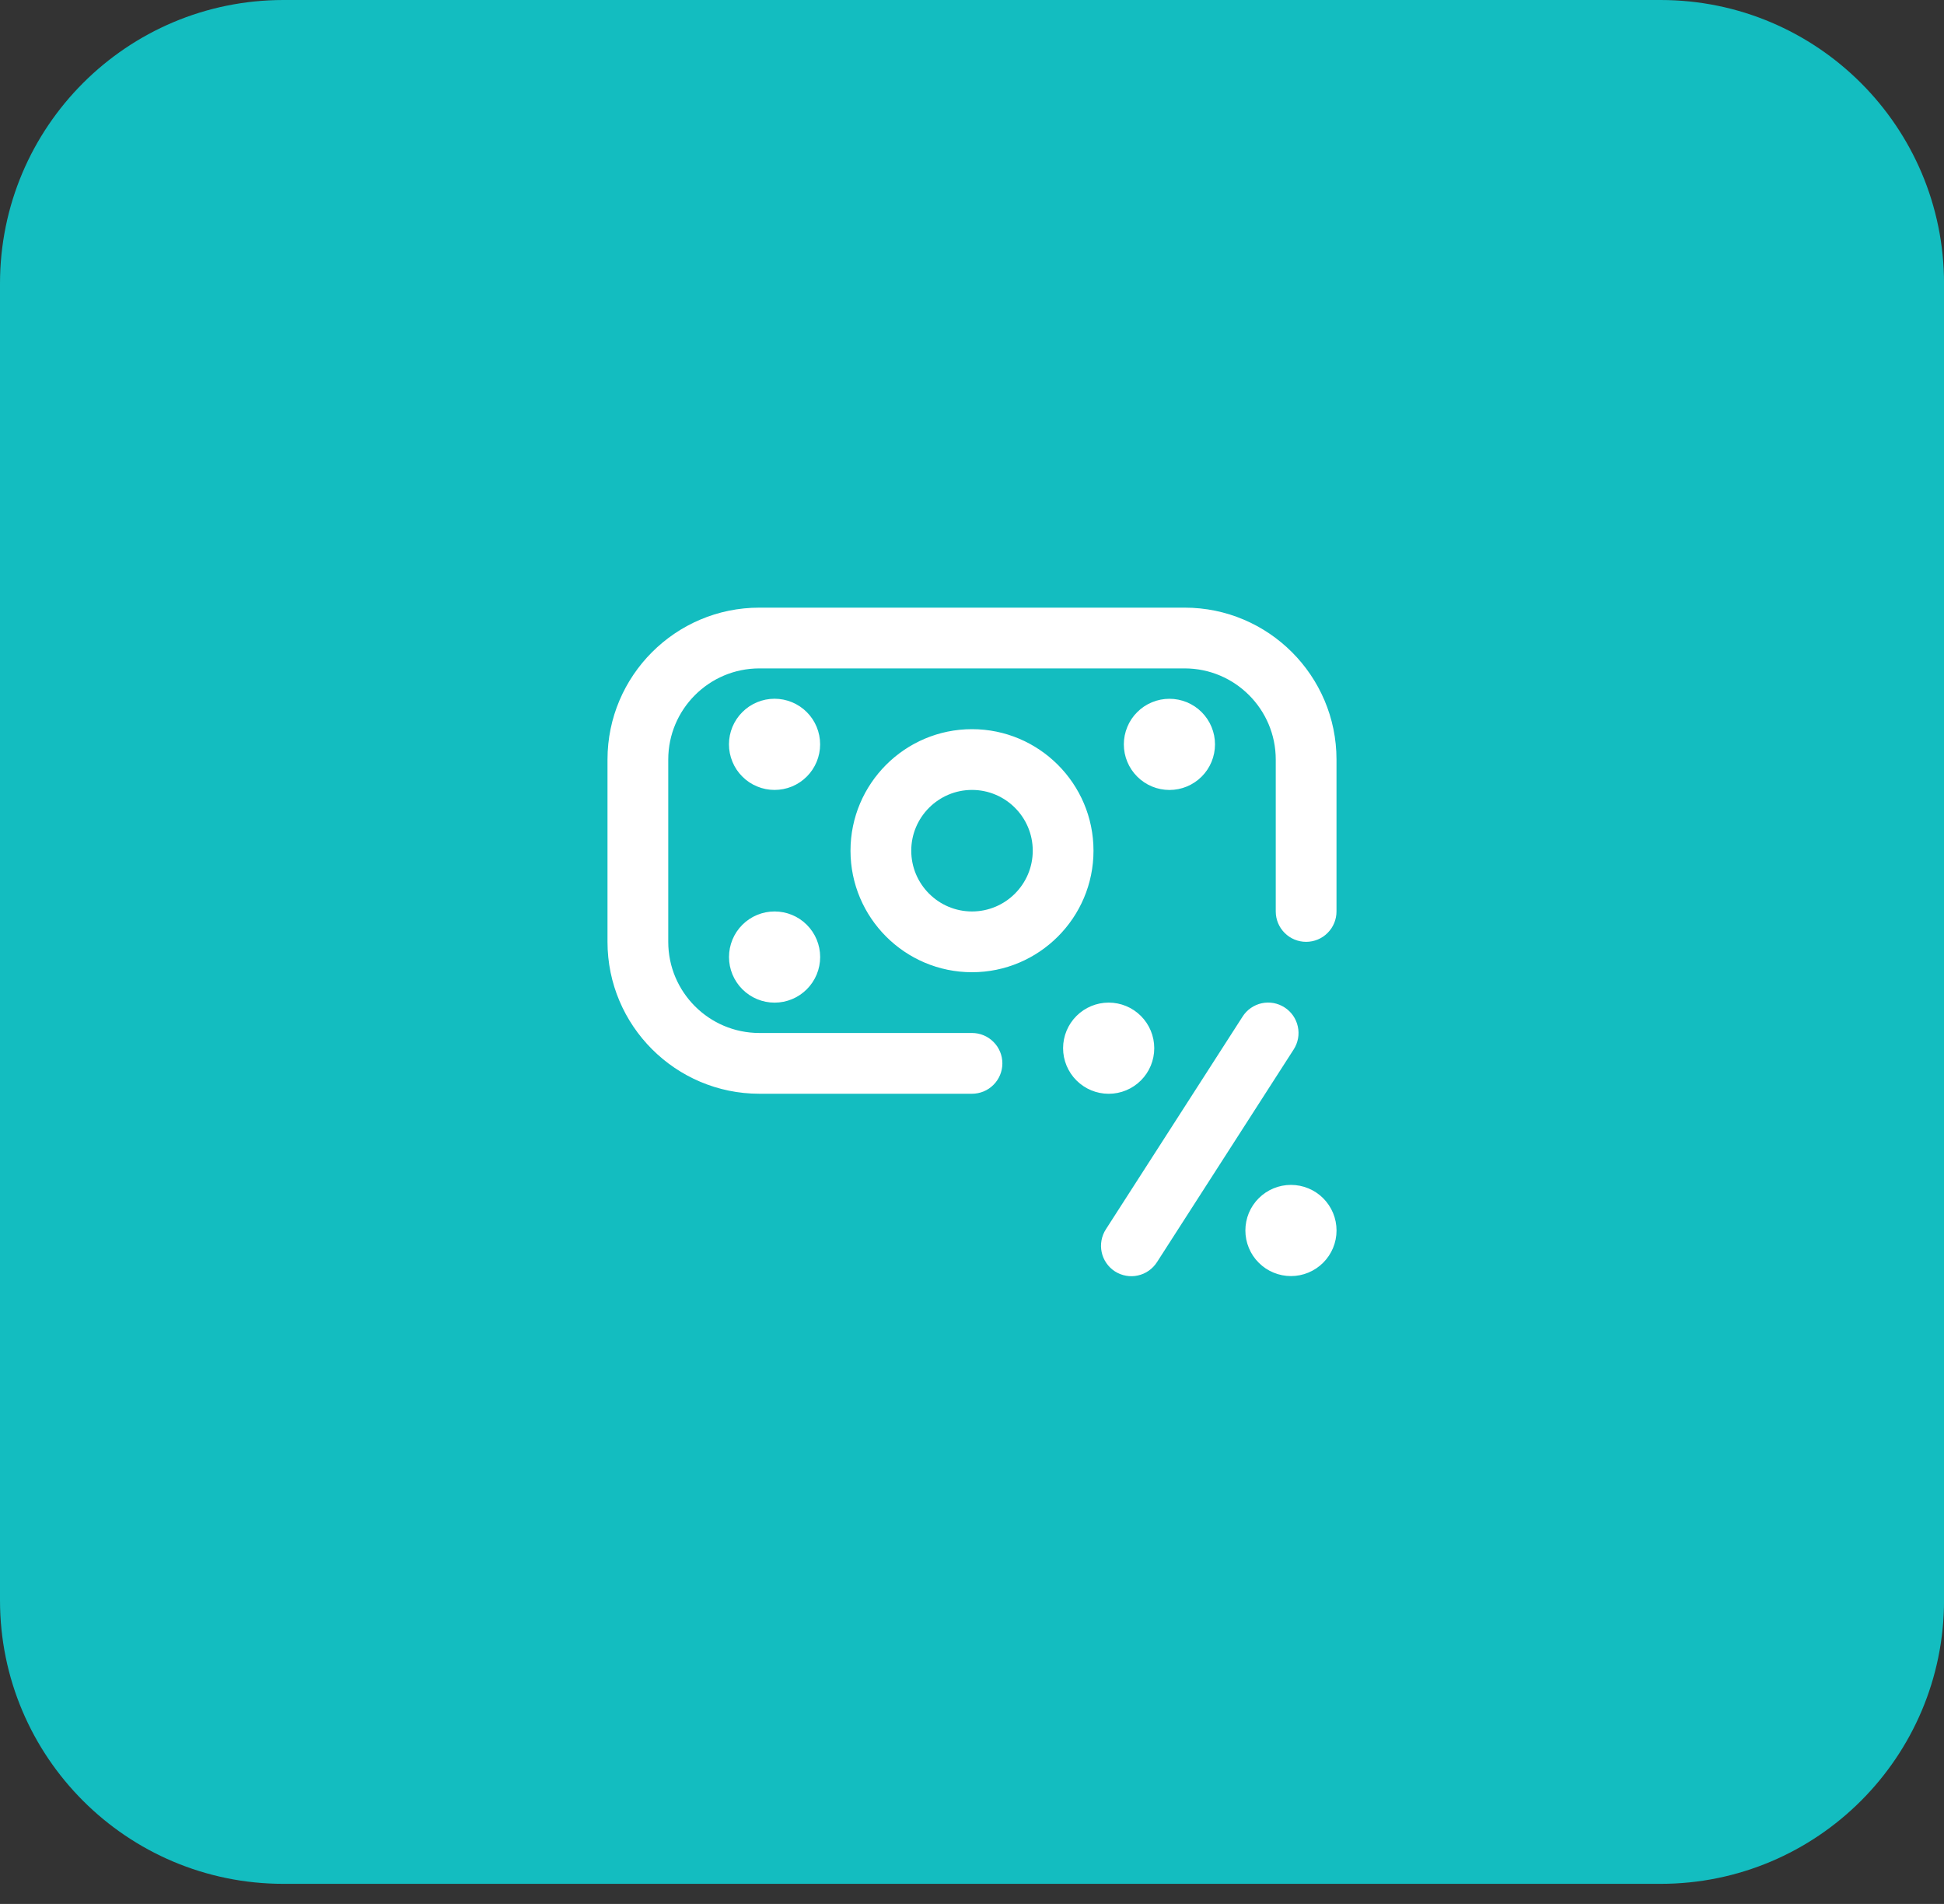
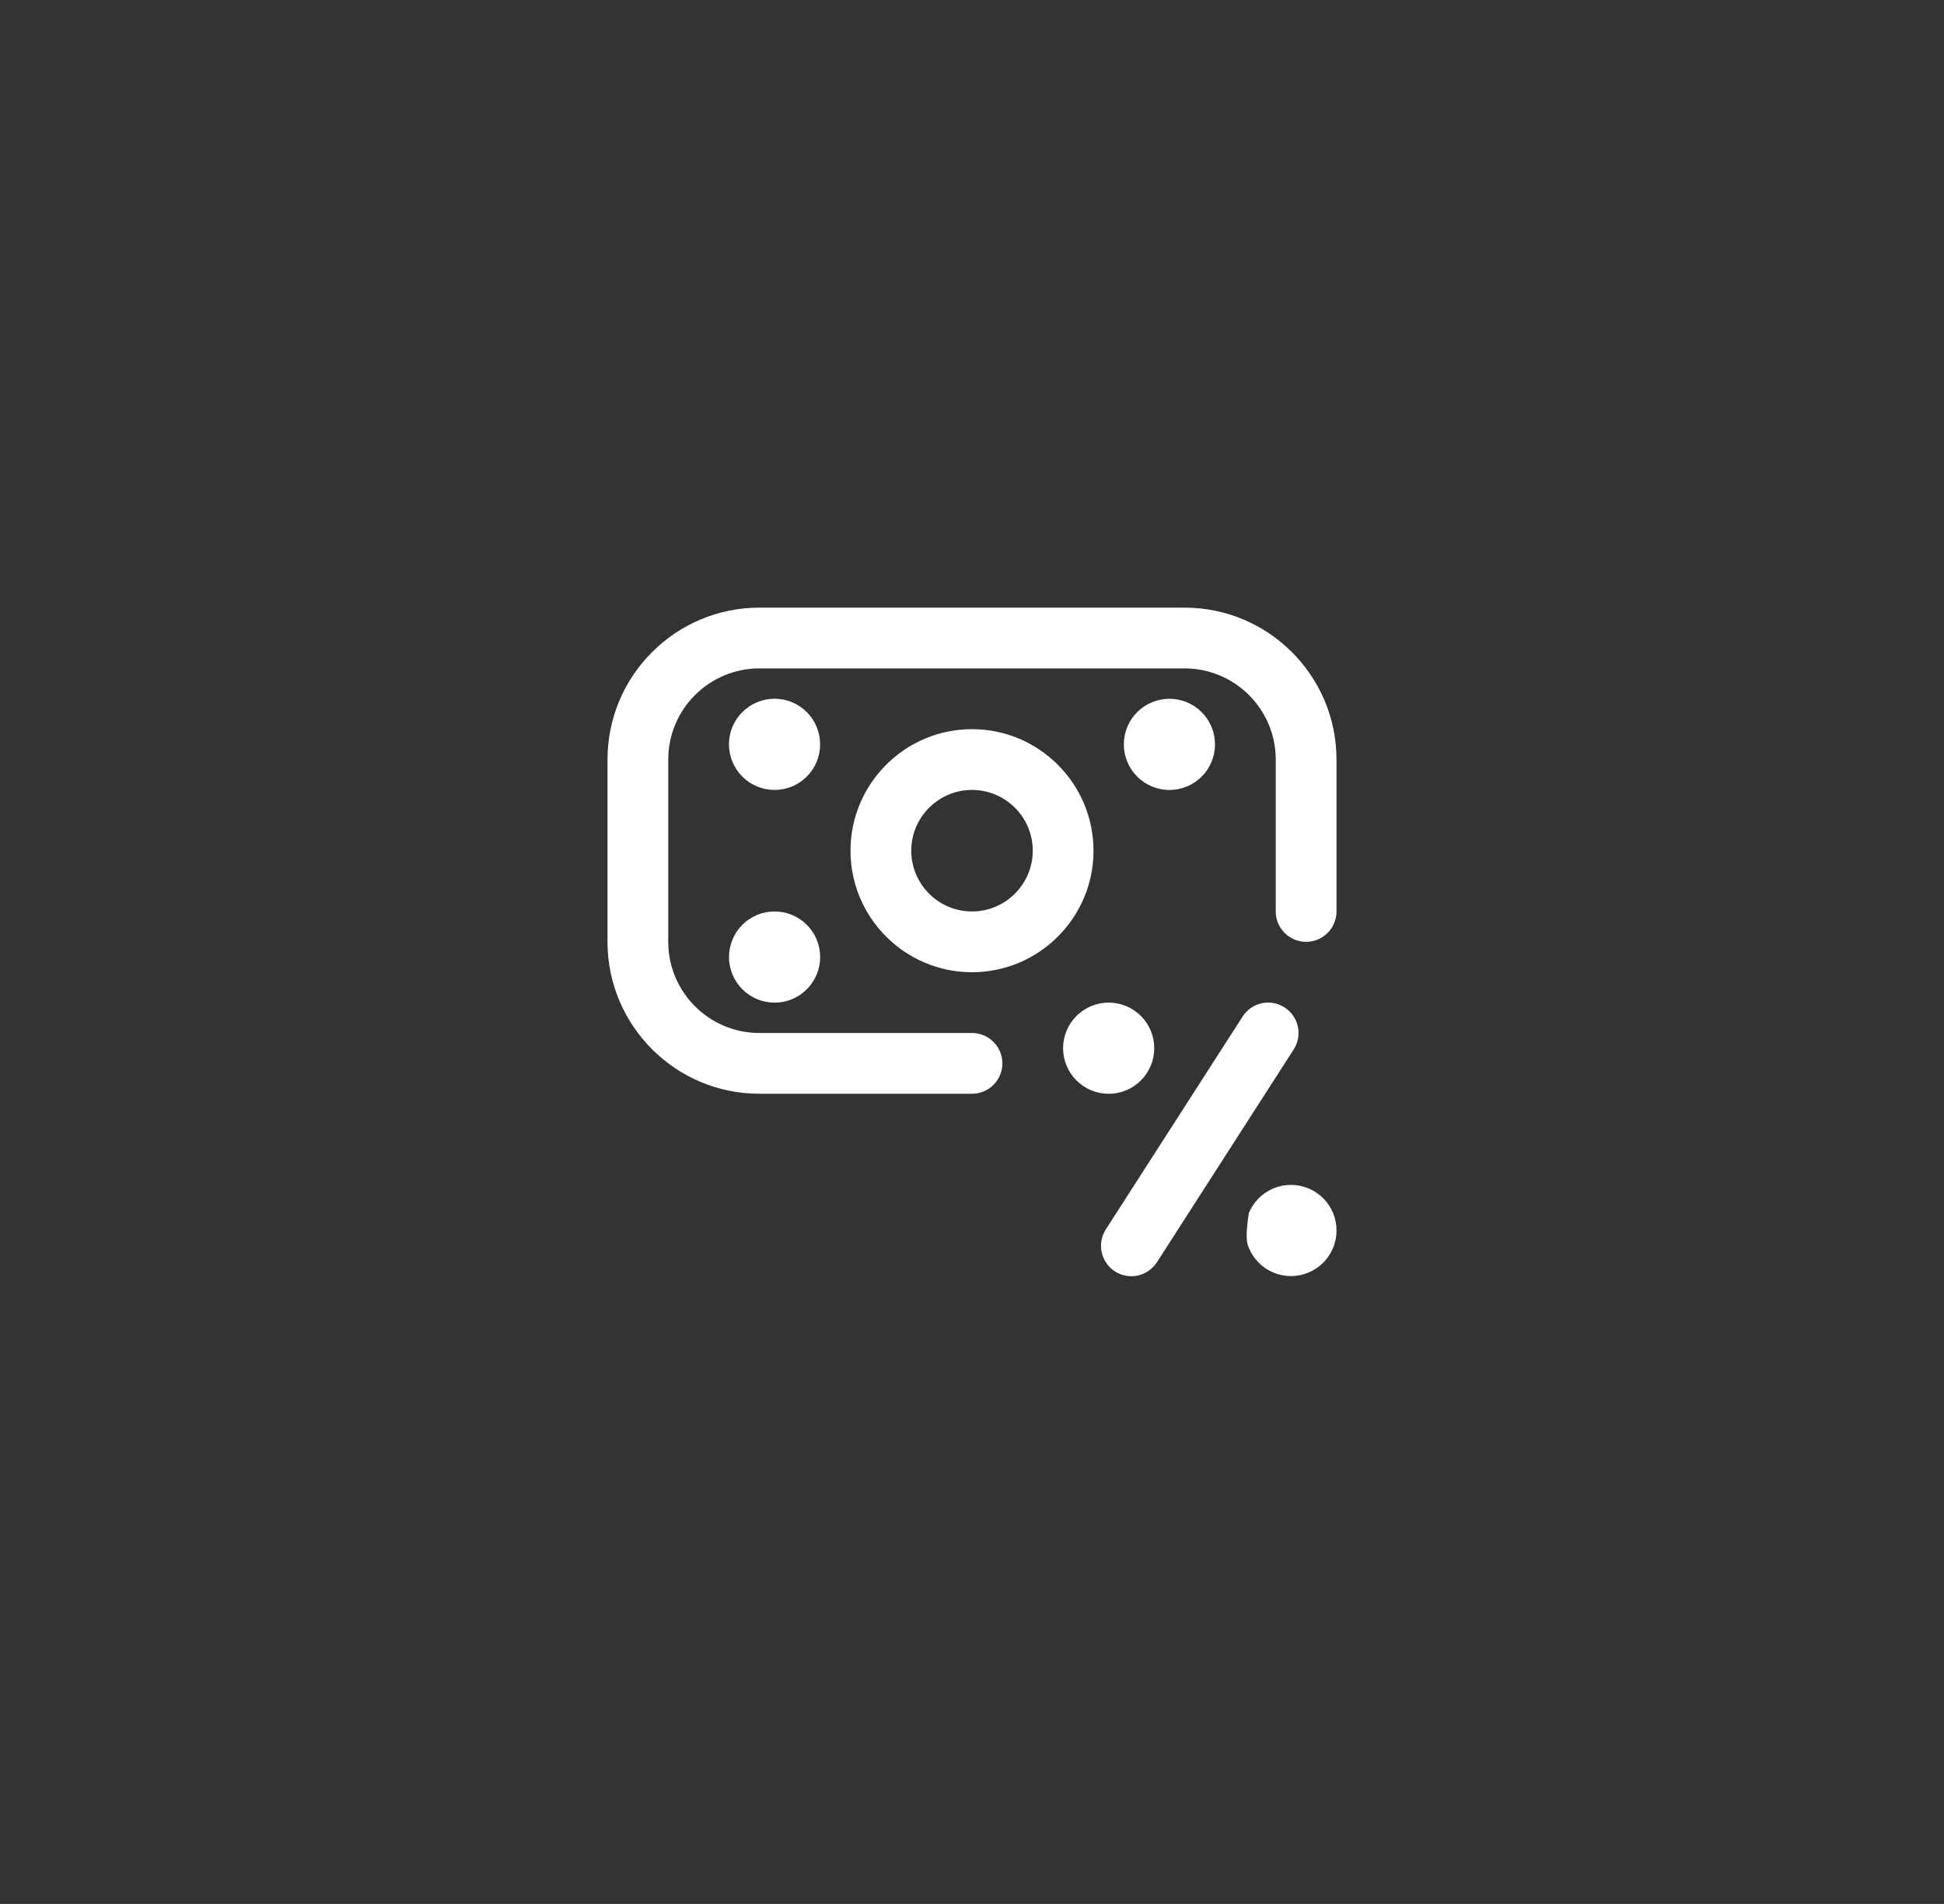
<svg xmlns="http://www.w3.org/2000/svg" width="48" height="47" viewBox="0 0 48 47" fill="none">
  <rect x="0" y="0" width="48" height="47" fill="#333333" stroke="none" />
-   <path d="M0 7C0 3.134 3.134 0 7 0H41.001C44.867 0 48.001 3.134 48.001 7V39.504C48.001 43.37 44.867 46.504 41.001 46.504H7C3.134 46.504 0 43.37 0 39.504V7Z" fill="#13BDC0" />
-   <path d="M20.25 18.375C20.25 18.523 20.221 18.669 20.164 18.806C20.108 18.942 20.025 19.066 19.92 19.171C19.816 19.275 19.692 19.358 19.555 19.415C19.418 19.471 19.272 19.5 19.124 19.5C18.977 19.5 18.83 19.471 18.694 19.414C18.557 19.358 18.433 19.275 18.329 19.17C18.224 19.066 18.141 18.942 18.085 18.805C18.028 18.668 17.999 18.522 17.999 18.374C17.999 18.076 18.118 17.79 18.329 17.579C18.54 17.368 18.826 17.249 19.125 17.249C19.424 17.249 19.71 17.368 19.921 17.579C20.132 17.79 20.25 18.076 20.25 18.375ZM19.125 22.5C18.977 22.5 18.831 22.529 18.694 22.586C18.558 22.642 18.434 22.725 18.329 22.83C18.118 23.041 18 23.327 18 23.626C18 23.924 18.119 24.21 18.33 24.421C18.541 24.632 18.827 24.751 19.126 24.751C19.424 24.751 19.71 24.632 19.921 24.421C20.132 24.21 20.251 23.924 20.251 23.625C20.251 23.326 20.132 23.04 19.921 22.829C19.71 22.618 19.424 22.5 19.125 22.5ZM30 18.375C30 18.227 29.971 18.081 29.914 17.944C29.858 17.808 29.775 17.684 29.67 17.579C29.566 17.475 29.442 17.392 29.305 17.335C29.168 17.279 29.022 17.25 28.874 17.25C28.727 17.25 28.58 17.279 28.444 17.336C28.307 17.392 28.183 17.475 28.079 17.58C27.974 17.684 27.891 17.808 27.835 17.945C27.778 18.082 27.749 18.228 27.749 18.376C27.749 18.674 27.868 18.96 28.079 19.171C28.29 19.382 28.576 19.501 28.875 19.501C29.174 19.501 29.46 19.382 29.671 19.171C29.882 18.96 30 18.674 30 18.375ZM27 21C27 22.654 25.654 24 24 24C22.346 24 21 22.654 21 21C21 19.346 22.346 18 24 18C25.654 18 27 19.346 27 21ZM25.5 21C25.5 20.173 24.827 19.5 24 19.5C23.173 19.5 22.5 20.173 22.5 21C22.5 21.827 23.173 22.5 24 22.5C24.827 22.5 25.5 21.827 25.5 21ZM29.25 15H18.75C16.682 15 15 16.682 15 18.75V23.25C15 25.318 16.682 27 18.75 27H24C24.199 27 24.39 26.921 24.53 26.78C24.671 26.64 24.75 26.449 24.75 26.25C24.75 26.051 24.671 25.86 24.53 25.72C24.39 25.579 24.199 25.5 24 25.5H18.75C17.509 25.5 16.5 24.491 16.5 23.25V18.75C16.5 17.509 17.509 16.5 18.75 16.5H29.25C30.491 16.5 31.5 17.509 31.5 18.75V22.5C31.5 22.699 31.579 22.89 31.72 23.03C31.86 23.171 32.051 23.25 32.25 23.25C32.449 23.25 32.64 23.171 32.78 23.03C32.921 22.89 33 22.699 33 22.5V18.75C33 16.682 31.318 15 29.25 15ZM31.875 29.25C31.727 29.25 31.581 29.279 31.444 29.336C31.308 29.392 31.184 29.475 31.079 29.58C30.975 29.684 30.892 29.808 30.835 29.945C30.779 30.082 30.75 30.228 30.75 30.376C30.75 30.523 30.779 30.67 30.836 30.806C30.892 30.943 30.975 31.067 31.08 31.171C31.184 31.276 31.308 31.359 31.445 31.415C31.582 31.472 31.728 31.501 31.876 31.501C32.174 31.501 32.46 31.382 32.671 31.171C32.882 30.96 33.001 30.674 33.001 30.375C33.001 30.076 32.882 29.79 32.671 29.579C32.46 29.368 32.173 29.25 31.875 29.25ZM28.5 25.875C28.5 25.576 28.381 25.29 28.17 25.079C27.959 24.868 27.673 24.75 27.374 24.75C27.076 24.75 26.79 24.869 26.579 25.08C26.368 25.291 26.249 25.577 26.249 25.876C26.249 26.174 26.368 26.46 26.579 26.671C26.79 26.882 27.076 27.001 27.375 27.001C27.674 27.001 27.96 26.882 28.171 26.671C28.382 26.46 28.5 26.174 28.5 25.875ZM31.718 24.869C31.636 24.816 31.543 24.779 31.446 24.761C31.349 24.744 31.25 24.745 31.153 24.766C31.057 24.787 30.966 24.827 30.885 24.883C30.804 24.939 30.735 25.011 30.682 25.094L27.307 30.344C27.253 30.427 27.216 30.52 27.198 30.617C27.18 30.714 27.181 30.814 27.202 30.911C27.222 31.007 27.262 31.099 27.318 31.18C27.374 31.262 27.446 31.331 27.529 31.385C27.612 31.438 27.705 31.475 27.803 31.492C27.9 31.51 28 31.508 28.096 31.486C28.193 31.465 28.284 31.425 28.365 31.368C28.446 31.311 28.515 31.239 28.568 31.156L31.943 25.906C32.051 25.738 32.088 25.535 32.045 25.341C32.003 25.146 31.886 24.977 31.718 24.869Z" fill="white" />
+   <path d="M20.25 18.375C20.25 18.523 20.221 18.669 20.164 18.806C20.108 18.942 20.025 19.066 19.92 19.171C19.816 19.275 19.692 19.358 19.555 19.415C19.418 19.471 19.272 19.5 19.124 19.5C18.977 19.5 18.83 19.471 18.694 19.414C18.557 19.358 18.433 19.275 18.329 19.17C18.224 19.066 18.141 18.942 18.085 18.805C18.028 18.668 17.999 18.522 17.999 18.374C17.999 18.076 18.118 17.79 18.329 17.579C18.54 17.368 18.826 17.249 19.125 17.249C19.424 17.249 19.71 17.368 19.921 17.579C20.132 17.79 20.25 18.076 20.25 18.375ZM19.125 22.5C18.977 22.5 18.831 22.529 18.694 22.586C18.558 22.642 18.434 22.725 18.329 22.83C18.118 23.041 18 23.327 18 23.626C18 23.924 18.119 24.21 18.33 24.421C18.541 24.632 18.827 24.751 19.126 24.751C19.424 24.751 19.71 24.632 19.921 24.421C20.132 24.21 20.251 23.924 20.251 23.625C20.251 23.326 20.132 23.04 19.921 22.829C19.71 22.618 19.424 22.5 19.125 22.5ZM30 18.375C30 18.227 29.971 18.081 29.914 17.944C29.858 17.808 29.775 17.684 29.67 17.579C29.566 17.475 29.442 17.392 29.305 17.335C29.168 17.279 29.022 17.25 28.874 17.25C28.727 17.25 28.58 17.279 28.444 17.336C28.307 17.392 28.183 17.475 28.079 17.58C27.974 17.684 27.891 17.808 27.835 17.945C27.778 18.082 27.749 18.228 27.749 18.376C27.749 18.674 27.868 18.96 28.079 19.171C28.29 19.382 28.576 19.501 28.875 19.501C29.174 19.501 29.46 19.382 29.671 19.171C29.882 18.96 30 18.674 30 18.375ZM27 21C27 22.654 25.654 24 24 24C22.346 24 21 22.654 21 21C21 19.346 22.346 18 24 18C25.654 18 27 19.346 27 21ZM25.5 21C25.5 20.173 24.827 19.5 24 19.5C23.173 19.5 22.5 20.173 22.5 21C22.5 21.827 23.173 22.5 24 22.5C24.827 22.5 25.5 21.827 25.5 21ZM29.25 15H18.75C16.682 15 15 16.682 15 18.75V23.25C15 25.318 16.682 27 18.75 27H24C24.199 27 24.39 26.921 24.53 26.78C24.671 26.64 24.75 26.449 24.75 26.25C24.75 26.051 24.671 25.86 24.53 25.72C24.39 25.579 24.199 25.5 24 25.5H18.75C17.509 25.5 16.5 24.491 16.5 23.25V18.75C16.5 17.509 17.509 16.5 18.75 16.5H29.25C30.491 16.5 31.5 17.509 31.5 18.75V22.5C31.5 22.699 31.579 22.89 31.72 23.03C31.86 23.171 32.051 23.25 32.25 23.25C32.449 23.25 32.64 23.171 32.78 23.03C32.921 22.89 33 22.699 33 22.5V18.75C33 16.682 31.318 15 29.25 15ZM31.875 29.25C31.727 29.25 31.581 29.279 31.444 29.336C31.308 29.392 31.184 29.475 31.079 29.58C30.975 29.684 30.892 29.808 30.835 29.945C30.75 30.523 30.779 30.67 30.836 30.806C30.892 30.943 30.975 31.067 31.08 31.171C31.184 31.276 31.308 31.359 31.445 31.415C31.582 31.472 31.728 31.501 31.876 31.501C32.174 31.501 32.46 31.382 32.671 31.171C32.882 30.96 33.001 30.674 33.001 30.375C33.001 30.076 32.882 29.79 32.671 29.579C32.46 29.368 32.173 29.25 31.875 29.25ZM28.5 25.875C28.5 25.576 28.381 25.29 28.17 25.079C27.959 24.868 27.673 24.75 27.374 24.75C27.076 24.75 26.79 24.869 26.579 25.08C26.368 25.291 26.249 25.577 26.249 25.876C26.249 26.174 26.368 26.46 26.579 26.671C26.79 26.882 27.076 27.001 27.375 27.001C27.674 27.001 27.96 26.882 28.171 26.671C28.382 26.46 28.5 26.174 28.5 25.875ZM31.718 24.869C31.636 24.816 31.543 24.779 31.446 24.761C31.349 24.744 31.25 24.745 31.153 24.766C31.057 24.787 30.966 24.827 30.885 24.883C30.804 24.939 30.735 25.011 30.682 25.094L27.307 30.344C27.253 30.427 27.216 30.52 27.198 30.617C27.18 30.714 27.181 30.814 27.202 30.911C27.222 31.007 27.262 31.099 27.318 31.18C27.374 31.262 27.446 31.331 27.529 31.385C27.612 31.438 27.705 31.475 27.803 31.492C27.9 31.51 28 31.508 28.096 31.486C28.193 31.465 28.284 31.425 28.365 31.368C28.446 31.311 28.515 31.239 28.568 31.156L31.943 25.906C32.051 25.738 32.088 25.535 32.045 25.341C32.003 25.146 31.886 24.977 31.718 24.869Z" fill="white" />
</svg>